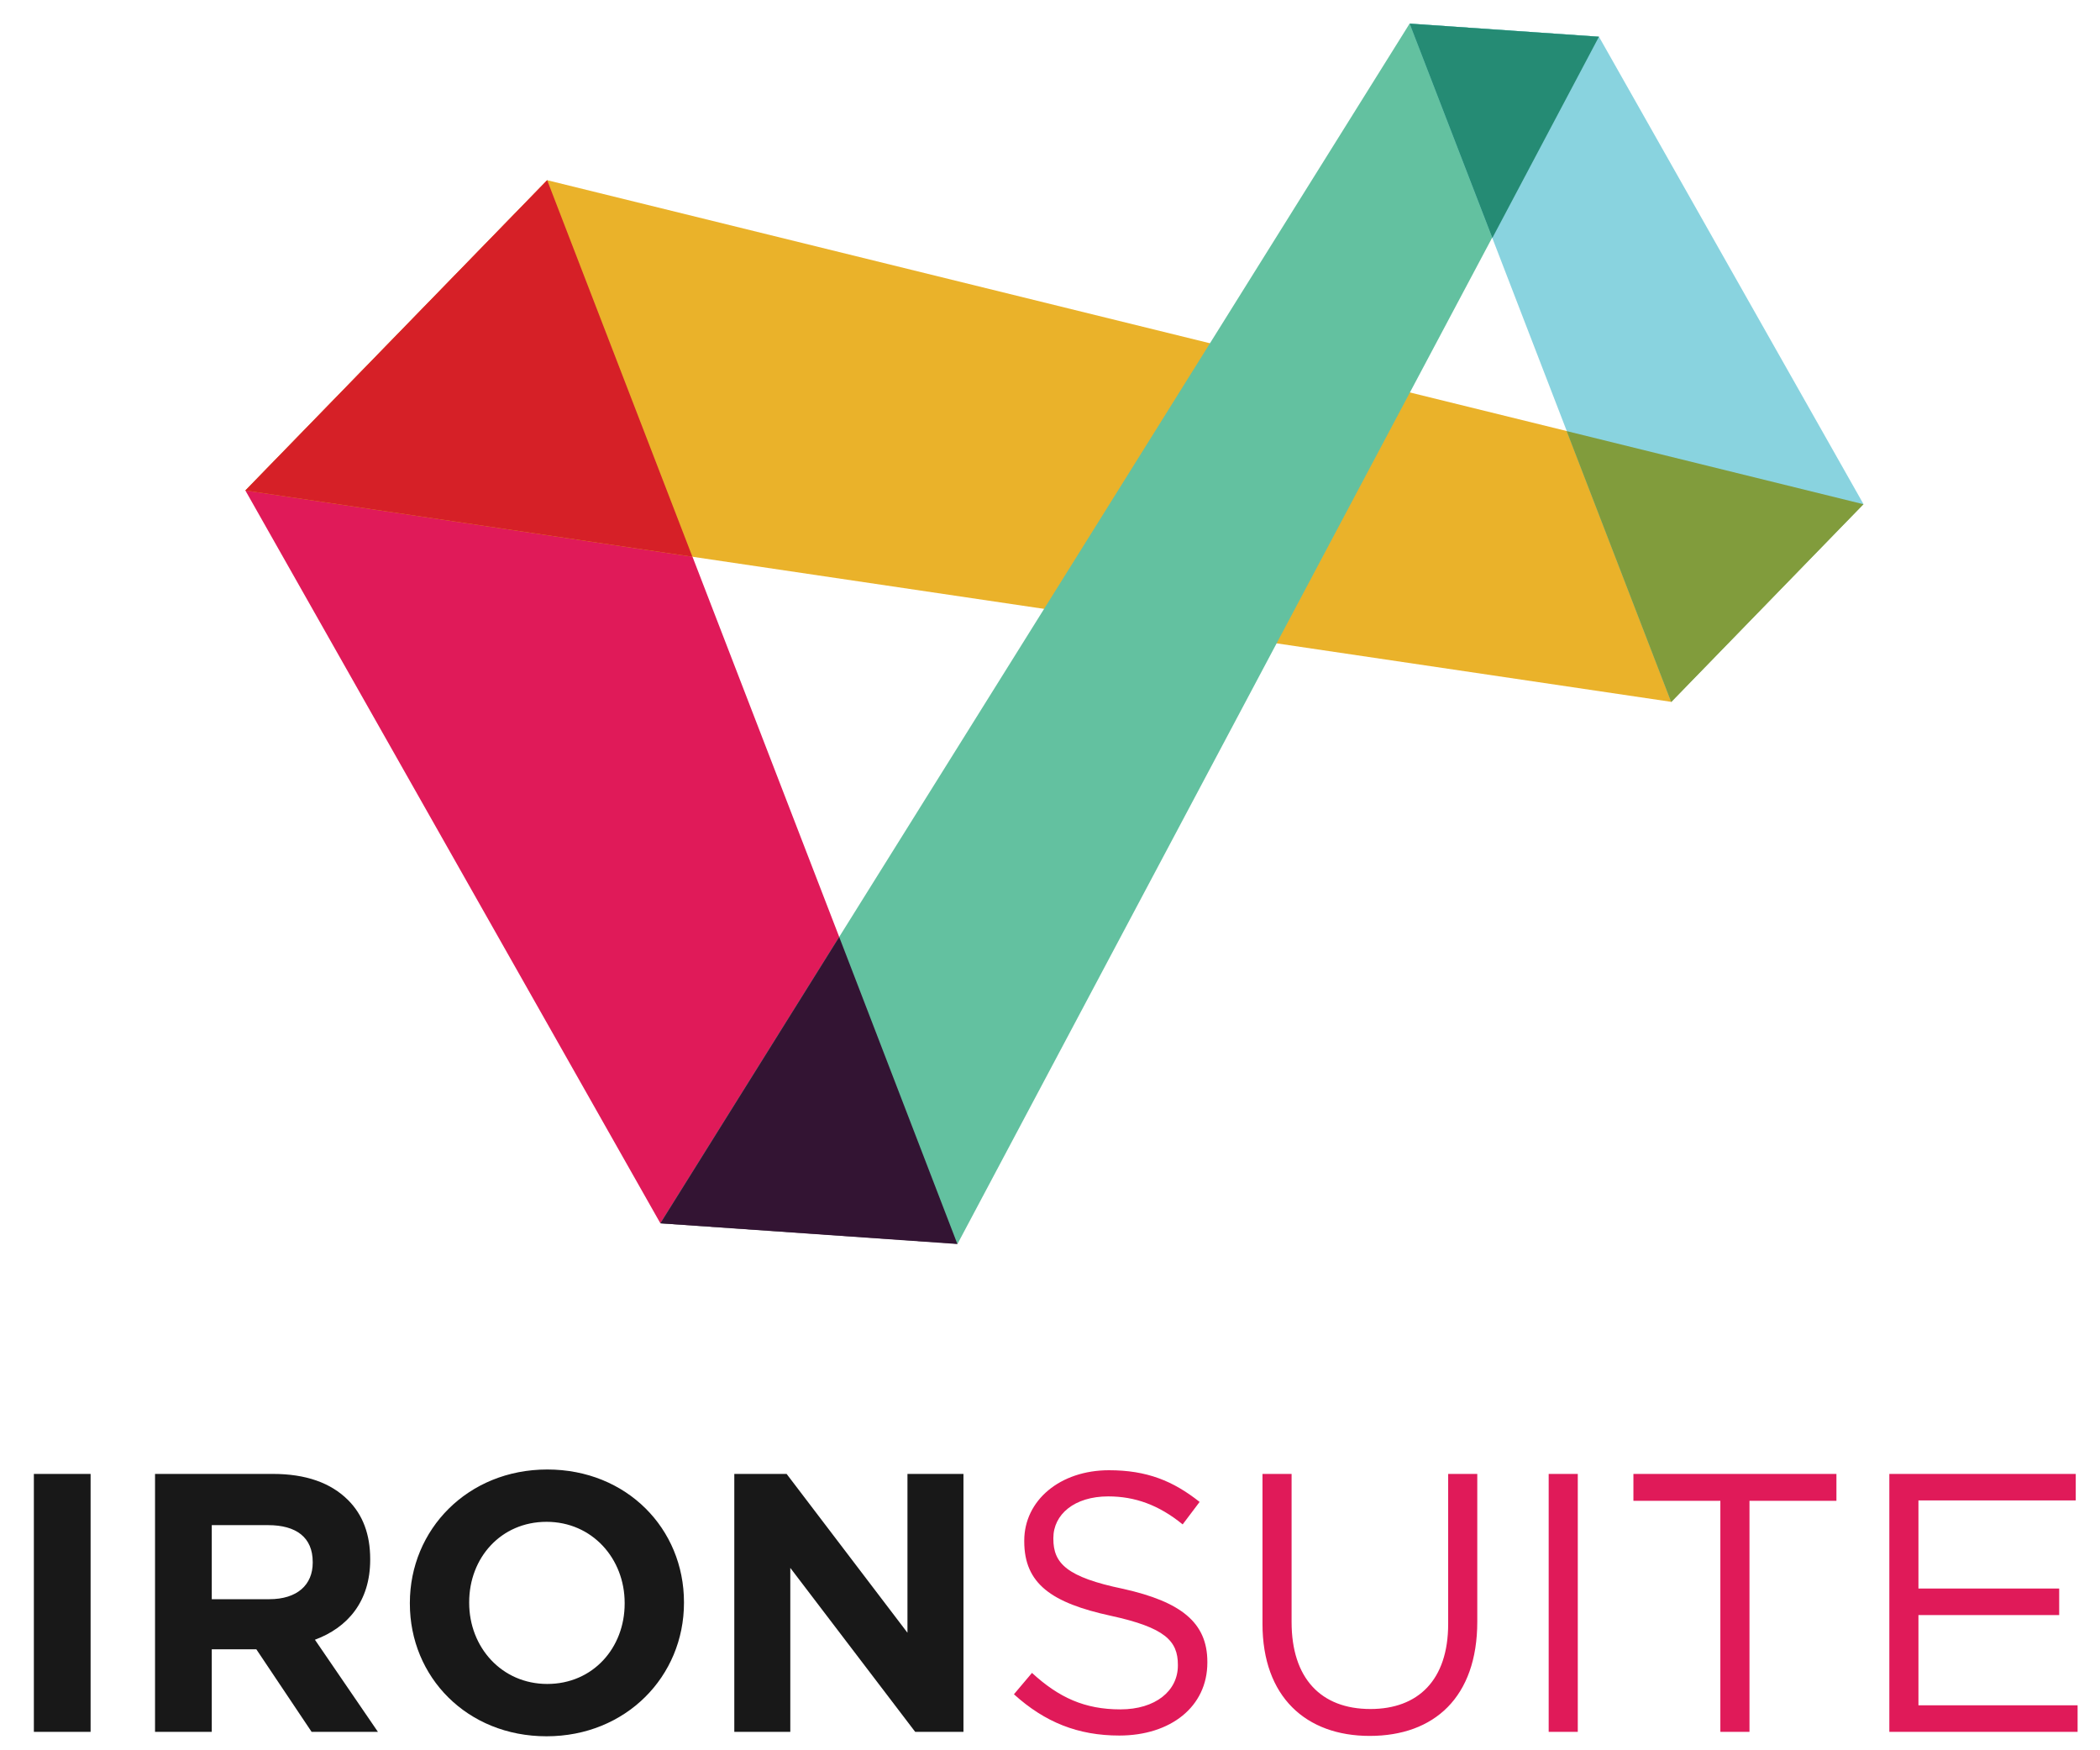
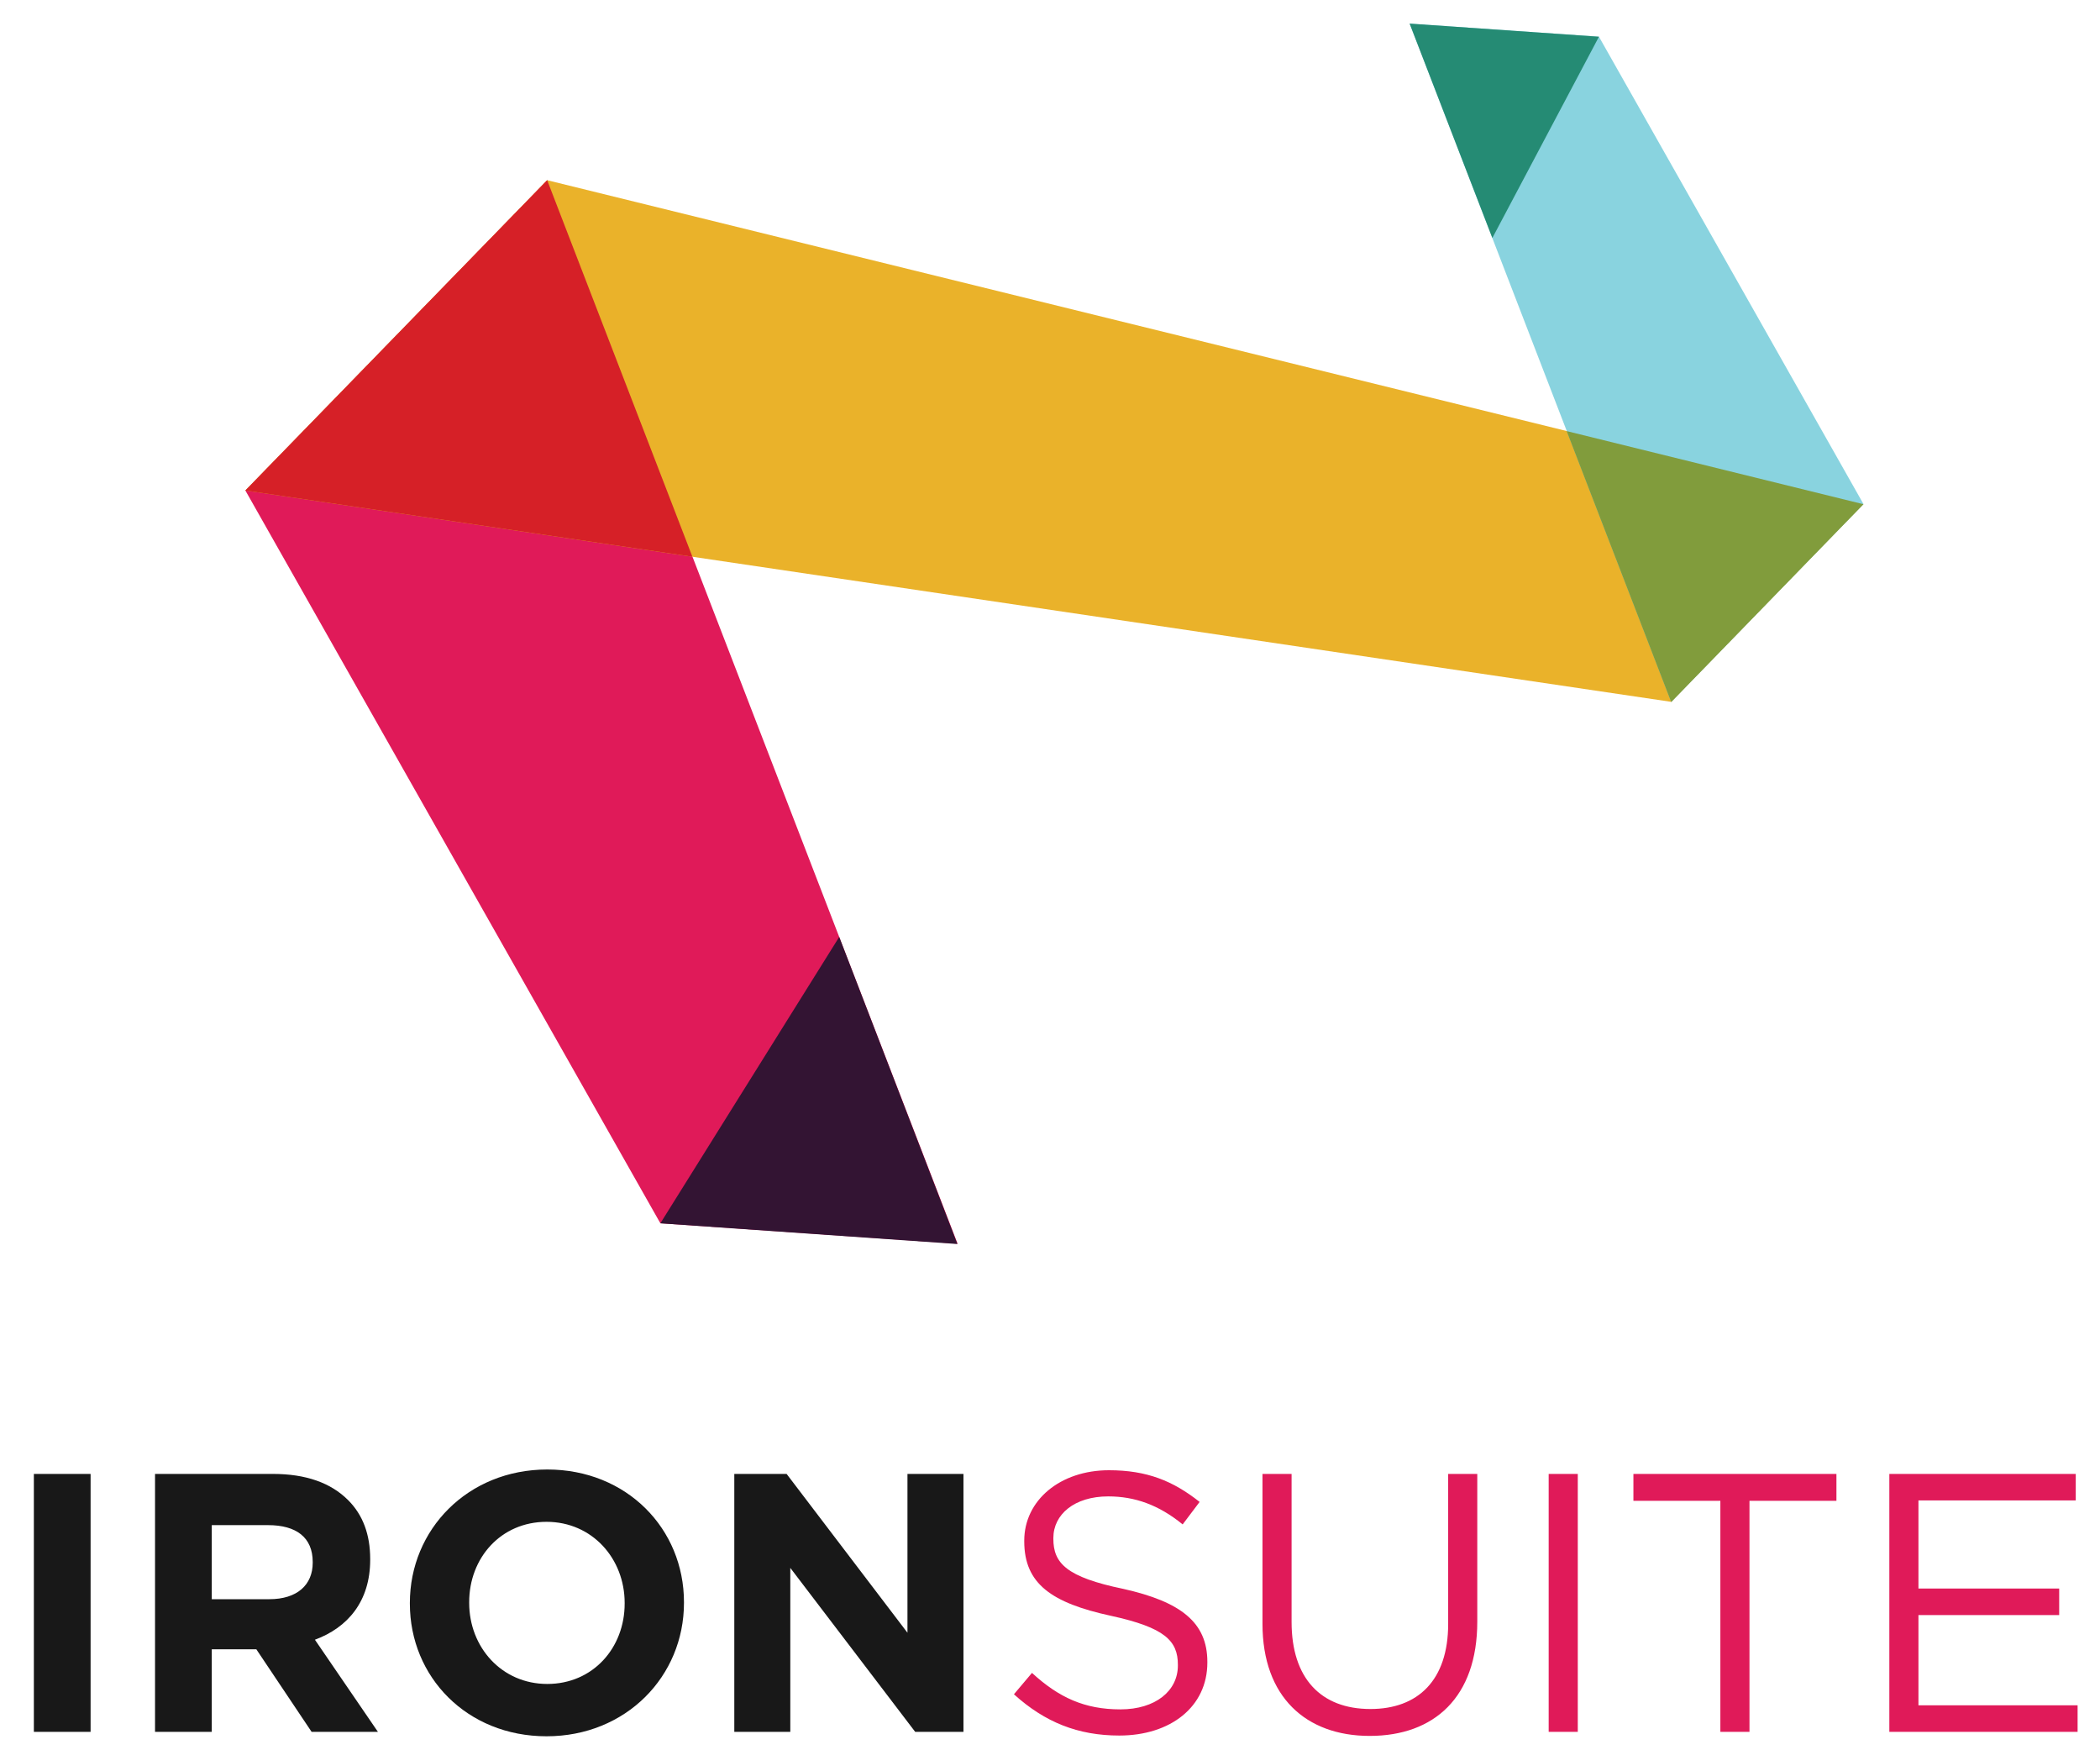
<svg xmlns="http://www.w3.org/2000/svg" width="114" height="95" viewBox="0 0 114 95" fill="none">
  <path d="M13.32 26.622L29.704 9.781L51.984 67.505L35.847 66.394L13.32 26.622Z" fill="#E01A59" />
  <path d="M29.704 9.781L13.32 26.622L90.722 38.094L101.159 27.358L29.704 9.781Z" fill="#EAB22A" />
-   <path d="M51.984 67.507L35.848 66.396L76.522 1.281L86.799 1.993L51.984 67.507Z" fill="#63C1A0" />
  <path d="M101.16 27.36L90.723 38.095L76.523 1.281L86.8 1.993L101.16 27.36Z" fill="#89D3DF" />
  <path d="M29.704 9.781L13.32 26.622L37.587 30.217L29.704 9.781Z" fill="#D62027" />
  <path d="M45.557 50.855L35.848 66.398L51.972 67.521L45.557 50.855Z" fill="#331433" />
  <path d="M76.523 1.281L81.014 12.916L86.8 1.993L76.523 1.281Z" fill="#258B74" />
  <path d="M85.047 23.398L90.722 38.104L101.159 27.368L85.047 23.398Z" fill="#819C3C" />
  <path d="M1.838 94V80H4.918V94H1.838ZM8.416 94V80H14.816C16.596 80 17.956 80.48 18.896 81.42C19.696 82.22 20.096 83.28 20.096 84.62V84.66C20.096 86.92 18.876 88.34 17.096 89L20.516 94H16.916L13.916 89.52H11.496V94H8.416ZM11.496 86.8H14.616C16.136 86.8 16.976 86.02 16.976 84.82V84.78C16.976 83.44 16.076 82.78 14.556 82.78H11.496V86.8ZM29.669 94.24C25.349 94.24 22.25 91.02 22.25 87.04V87C22.25 83.02 25.39 79.76 29.709 79.76C34.029 79.76 37.13 82.98 37.13 86.96V87C37.13 90.98 33.989 94.24 29.669 94.24ZM29.709 91.4C32.19 91.4 33.91 89.44 33.91 87.04V87C33.91 84.6 32.15 82.6 29.669 82.6C27.189 82.6 25.47 84.56 25.47 86.96V87C25.47 89.4 27.23 91.4 29.709 91.4ZM39.862 94V80H42.702L49.262 88.62V80H52.302V94H49.682L42.902 85.1V94H39.862Z" fill="#181818" />
  <path d="M60.762 94.2C58.522 94.2 56.722 93.48 55.042 91.96L56.022 90.8C57.482 92.14 58.882 92.78 60.822 92.78C62.722 92.78 63.942 91.78 63.942 90.4V90.36C63.942 89.06 63.242 88.34 60.302 87.7C57.082 87 55.602 85.96 55.602 83.66V83.62C55.602 81.44 57.542 79.8 60.202 79.8C62.262 79.8 63.682 80.38 65.122 81.52L64.202 82.74C62.902 81.68 61.602 81.22 60.162 81.22C58.322 81.22 57.182 82.2 57.182 83.48V83.52C57.182 84.84 57.882 85.6 60.982 86.24C64.102 86.94 65.542 88.06 65.542 90.2V90.24C65.542 92.64 63.542 94.2 60.762 94.2ZM74.355 94.22C70.895 94.22 68.535 92.1 68.535 88.14V80H70.115V88.04C70.115 91.08 71.695 92.76 74.395 92.76C76.975 92.76 78.615 91.2 78.615 88.14V80H80.195V88.02C80.195 92.12 77.855 94.22 74.355 94.22ZM84.071 94V80H85.651V94H84.071ZM93.391 94V81.46H88.671V80H99.692V81.46H94.972V94H93.391ZM102.564 94V80H112.684V81.44H104.144V86.22H111.784V87.66H104.144V92.56H112.784V94H102.564Z" fill="#E01A59" />
</svg>